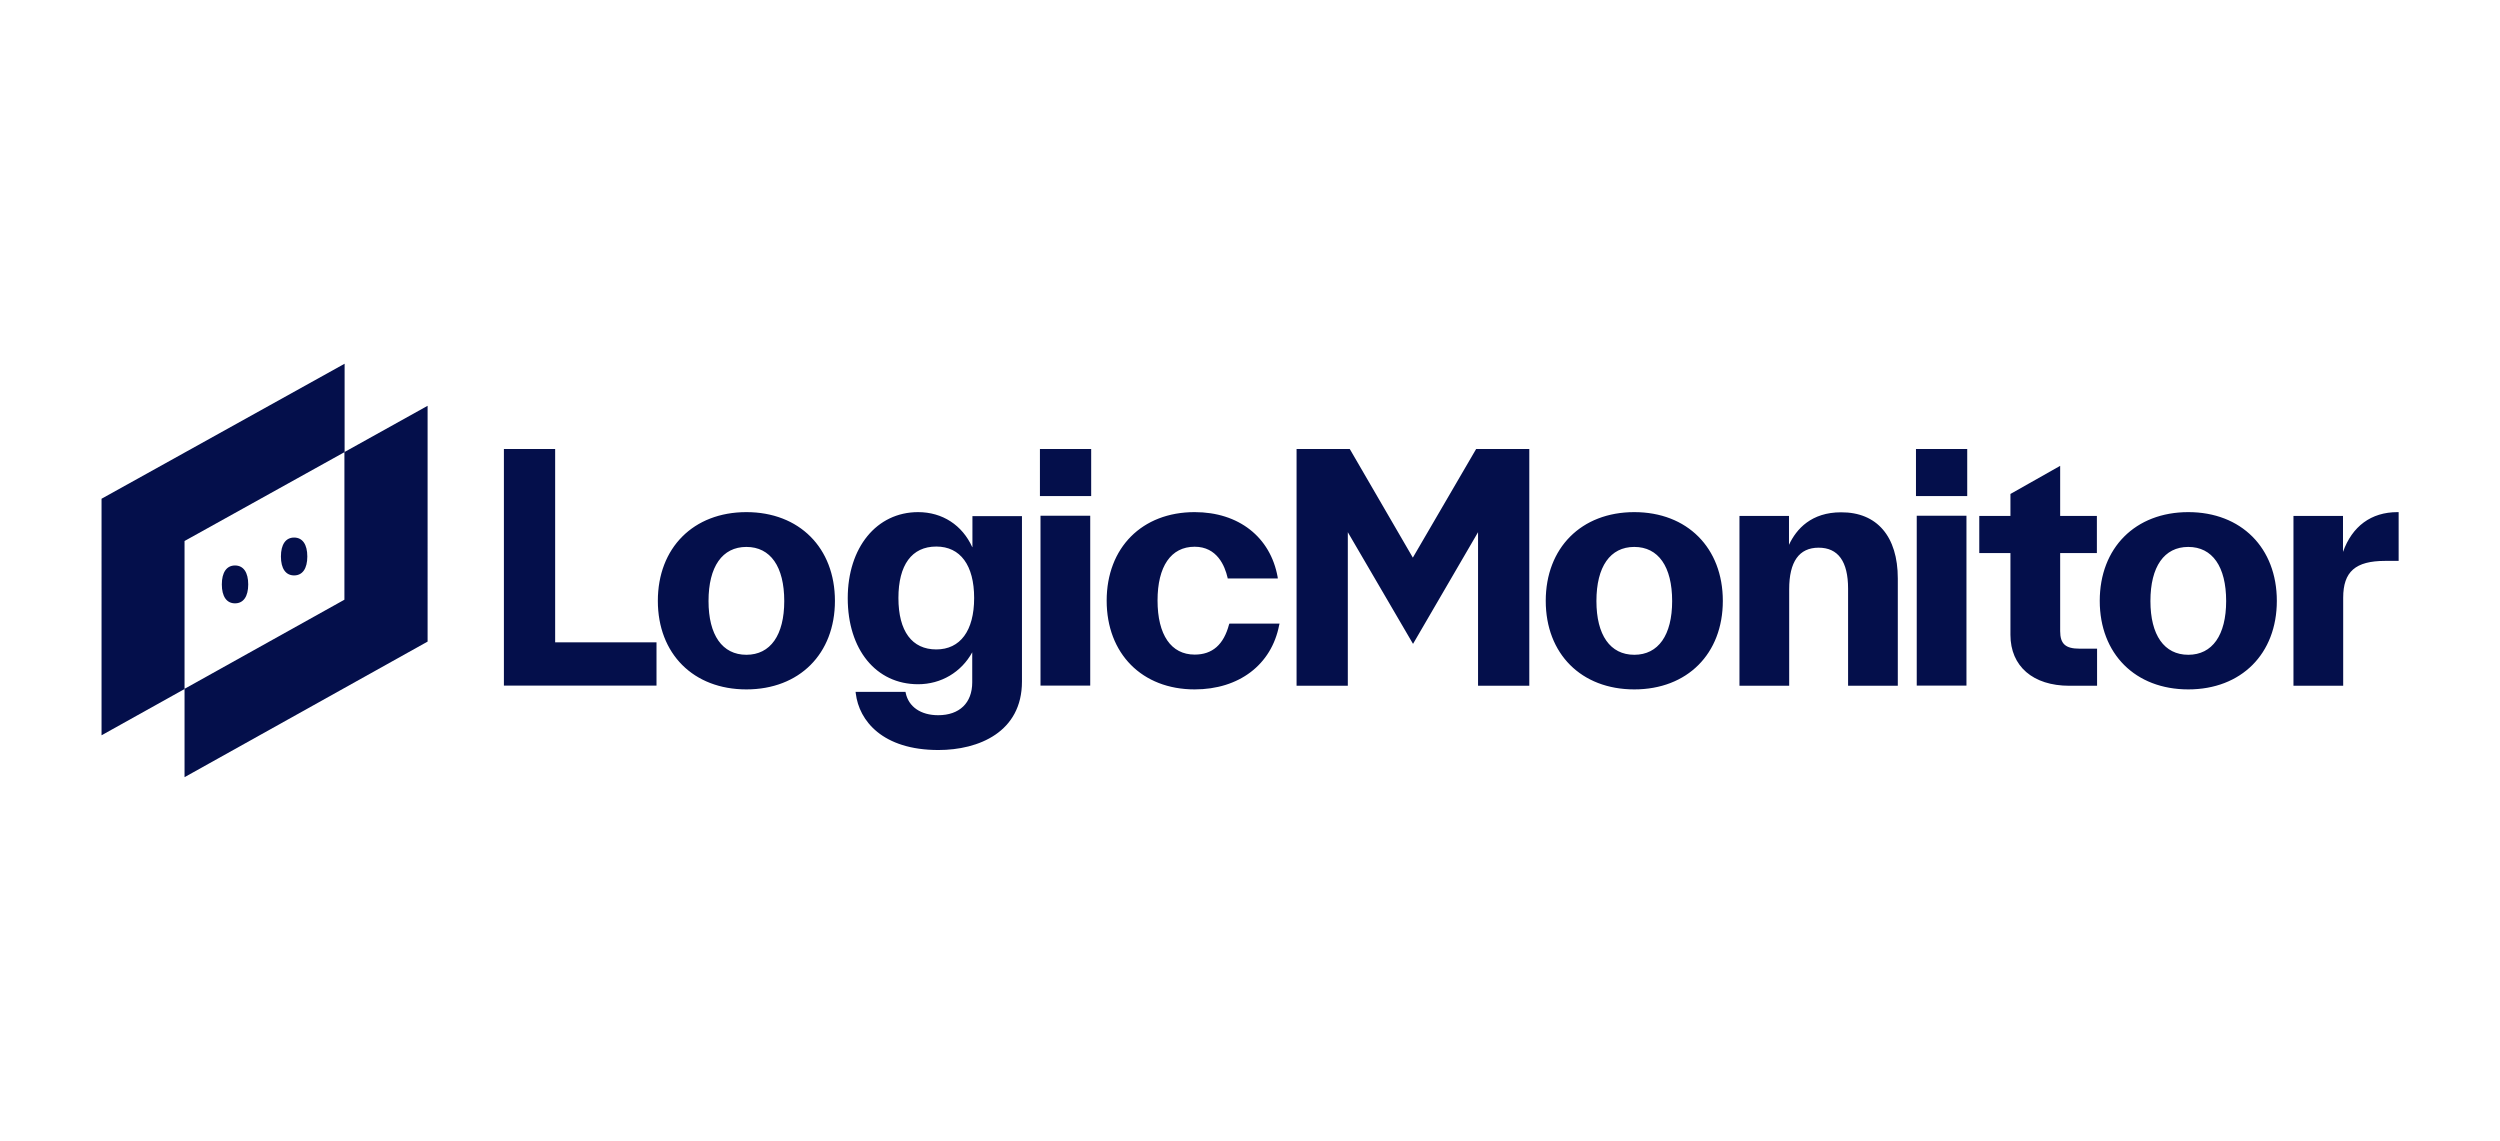
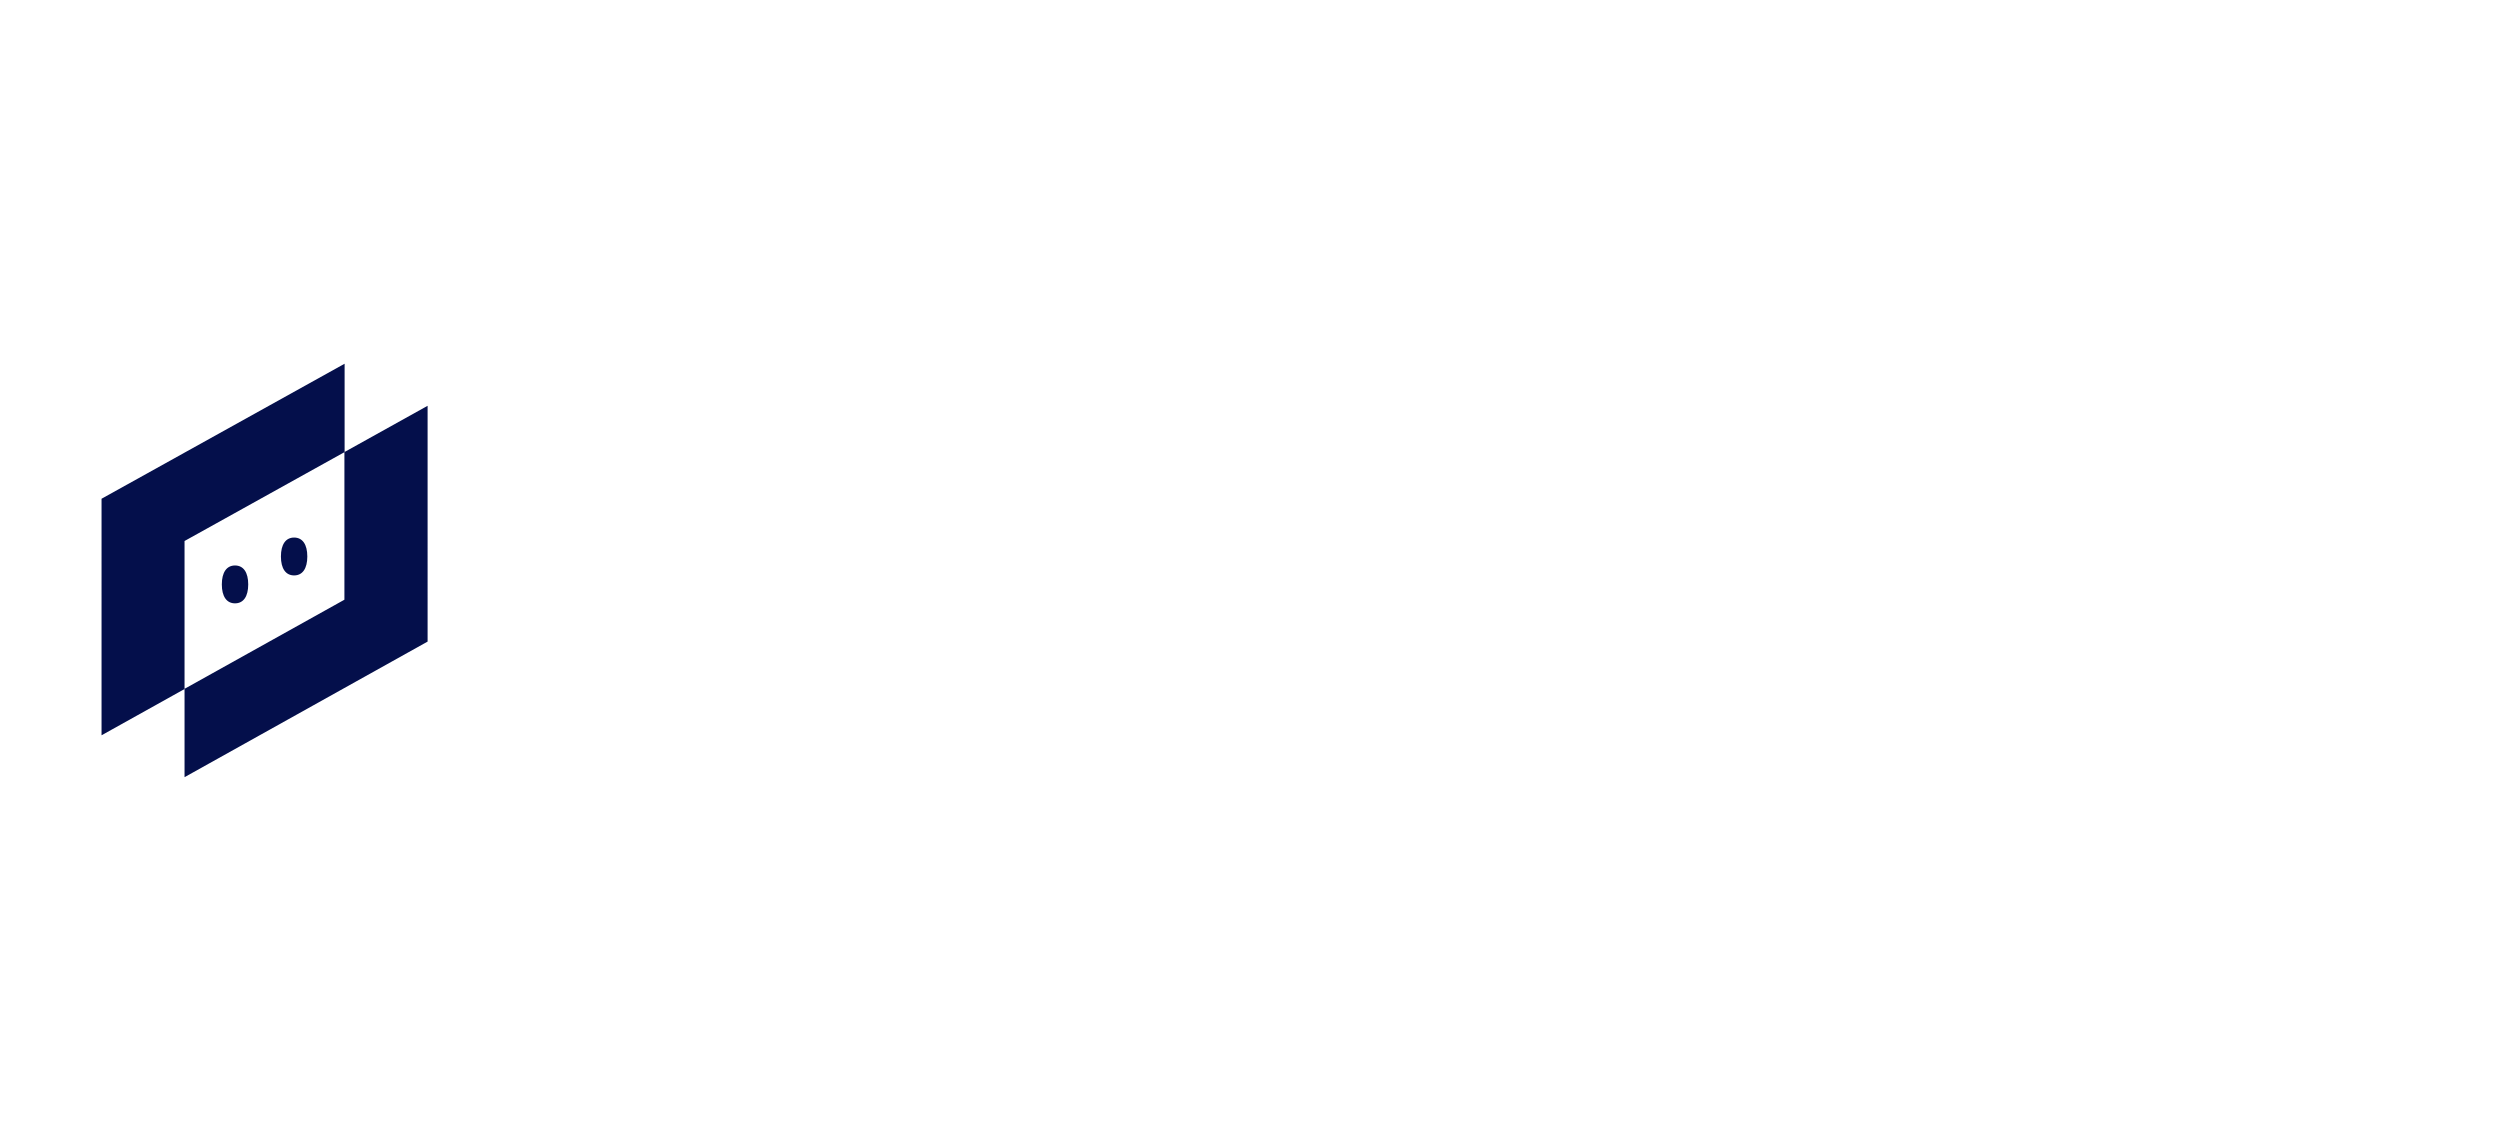
<svg xmlns="http://www.w3.org/2000/svg" version="1.1" id="Layer_1" x="0px" y="0px" viewBox="0 0 1307.3 596.7" style="enable-background:new 0 0 1307.3 596.7;" xml:space="preserve">
  <style type="text/css">
	.st0{fill:#040F4B;}
</style>
  <g>
-     <path class="st0" d="M854.6,267.8c-27.7,0-46.3,18.7-46.3,46.4c0,27.7,18.6,46.3,46.3,46.3s46.3-18.6,46.3-46.3   C900.9,286.5,882.3,267.8,854.6,267.8z M854.6,342.4c-12.6,0-19.8-10.3-19.8-28.1c0-18,7.2-28.3,19.8-28.3   c12.6,0,19.8,10.3,19.8,28.3C874.4,332.1,867.2,342.4,854.6,342.4z M992.4,302.5v56.1h-26v-50.8c0-14.2-5.2-21.4-15.4-21.4   c-10.2,0-15.4,7.3-15.4,21.7v50.5h-26v-88.8h25.9v15.1c3.9-8.4,11.8-17,27.2-17C981.5,267.8,992.4,280.5,992.4,302.5z    M1001.9,234.8h26.8v24.6h-26.8V234.8z M1002.3,269.7h26v88.8h-26V269.7z M1087.4,339.2h9.2v19.4h-14.5c-19,0-30.8-10.2-30.8-26.6   v-42.8H1035v-19.4h16.3v-11.5l26-14.7v26.2h19.2v19.4h-19.2V330C1077.3,336.7,1080.1,339.2,1087.4,339.2z M1144.3,267.8   c-27.7,0-46.3,18.7-46.3,46.4c0,27.7,18.6,46.3,46.3,46.3c27.7,0,46.3-18.6,46.3-46.3C1190.6,286.5,1172,267.8,1144.3,267.8z    M1144.3,342.4c-12.6,0-19.8-10.3-19.8-28.1c0-18,7.2-28.3,19.8-28.3c12.6,0,19.8,10.3,19.8,28.3   C1164.1,332.1,1156.9,342.4,1144.3,342.4z M1254.3,267.8v25.5h-7c-15.6,0-22,5.6-22,19.3v46h-26v-88.8h25.9v18.8   c4.8-13.4,14.7-20.8,28.5-20.8H1254.3z M290.3,335.9h53v22.6h-79.8V234.8h26.8V335.9z M390.3,267.8c-27.7,0-46.3,18.7-46.3,46.4   c0,27.7,18.6,46.3,46.3,46.3s46.3-18.6,46.3-46.3C436.6,286.5,418,267.8,390.3,267.8z M390.3,342.4c-12.6,0-19.8-10.3-19.8-28.1   c0-18,7.2-28.3,19.8-28.3c12.6,0,19.8,10.3,19.8,28.3C410.1,332.1,402.9,342.4,390.3,342.4z M508.4,286.1   c-5.2-11.5-15.6-18.3-28.3-18.3c-21.7,0-36.8,18.5-36.8,45c0,26.9,14.8,45,36.8,45c12,0,22.6-6.3,28.3-16.7v15.7   c0,10.8-6.7,17.2-17.8,17.2c-9.1,0-15.5-4.4-17-11.7l-0.1-0.5h-26.1l0.1,0.8c1.7,14.3,14,29.6,43.2,29.6c21.1,0,43.7-9.4,43.7-35.8   v-86.5h-25.9V286.1z M489.6,339.6c-12.7,0-19.8-9.5-19.8-26.9c0-17.3,7-26.9,19.8-26.9c12.6,0,19.8,9.8,19.8,26.9   C509.4,329.9,502.1,339.6,489.6,339.6z M543.8,234.8h26.8v24.6h-26.8V234.8z M544.1,269.7h26v88.8h-26V269.7z M642.9,326.1h26.2   l-0.2,0.8c-4,20.7-21,33.6-44.2,33.6c-27.5,0-46-18.7-46-46.4c0-27.7,18.5-46.3,46-46.3c23,0,39.6,13,43.4,33.9l0.1,0.8h-26.2   l-0.1-0.5c-1.4-6-5.4-16.1-17.2-16.1c-12.4,0-19.4,10.3-19.4,28.1c0,18,7.1,28.3,19.4,28.3c9.3,0,15.2-5.2,18-15.8L642.9,326.1z    M771.9,234.8h27.8v123.8h-26.8v-80.3l-34,58.4l-34.1-58.4v80.3H678V234.8h27.8l0.2,0.3l32.8,56.5L771.9,234.8z" />
    <path class="st0" d="M96.5,282.9v77.4l-43.4,24.2V260.8l127.1-70.6v46.2L96.5,282.9z M180.1,236.4v77.2l-83.6,46.6v46.2l127.1-70.9   V212.2L180.1,236.4z M153.8,300.9c-4.4,0-6.9-3.6-6.9-9.9c0-6.3,2.5-9.9,6.9-9.9s6.9,3.6,6.9,9.9   C160.7,297.3,158.2,300.9,153.8,300.9z M122.9,315.5c-4.4,0-6.9-3.6-6.9-9.9c0-6.3,2.5-9.9,6.9-9.9c4.4,0,6.9,3.6,6.9,9.9   C129.8,311.9,127.3,315.5,122.9,315.5z" />
  </g>
</svg>